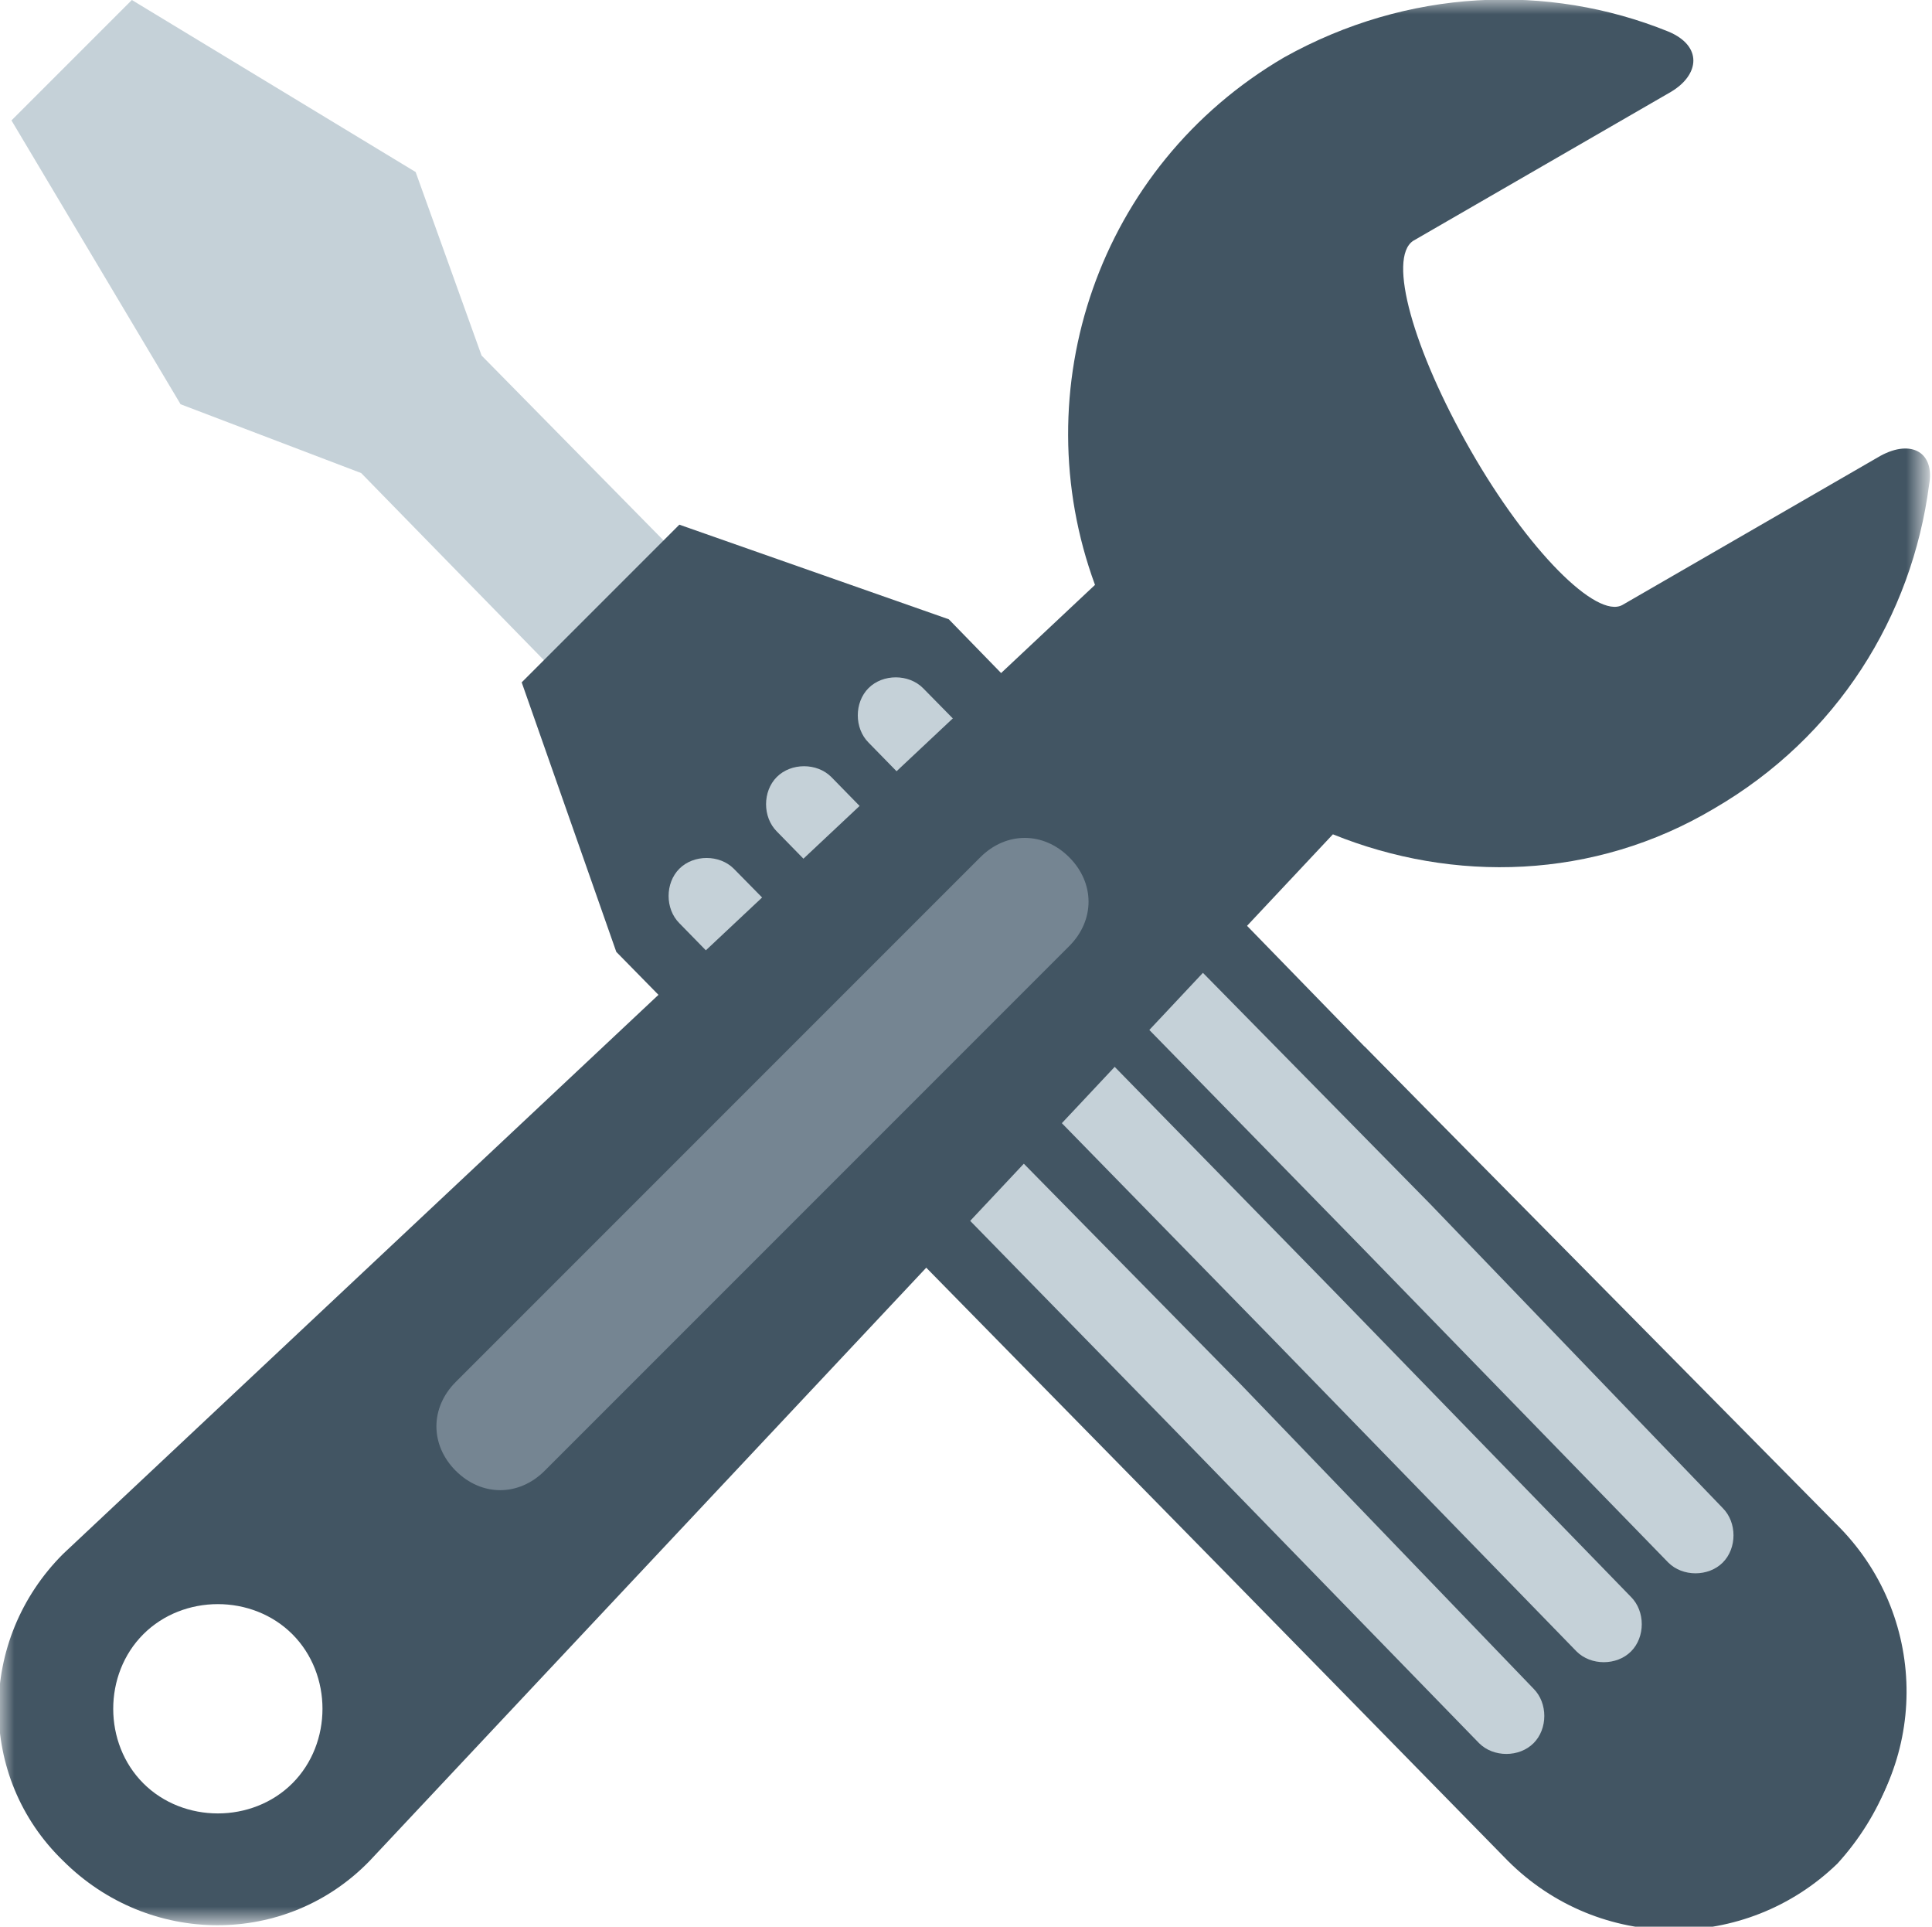
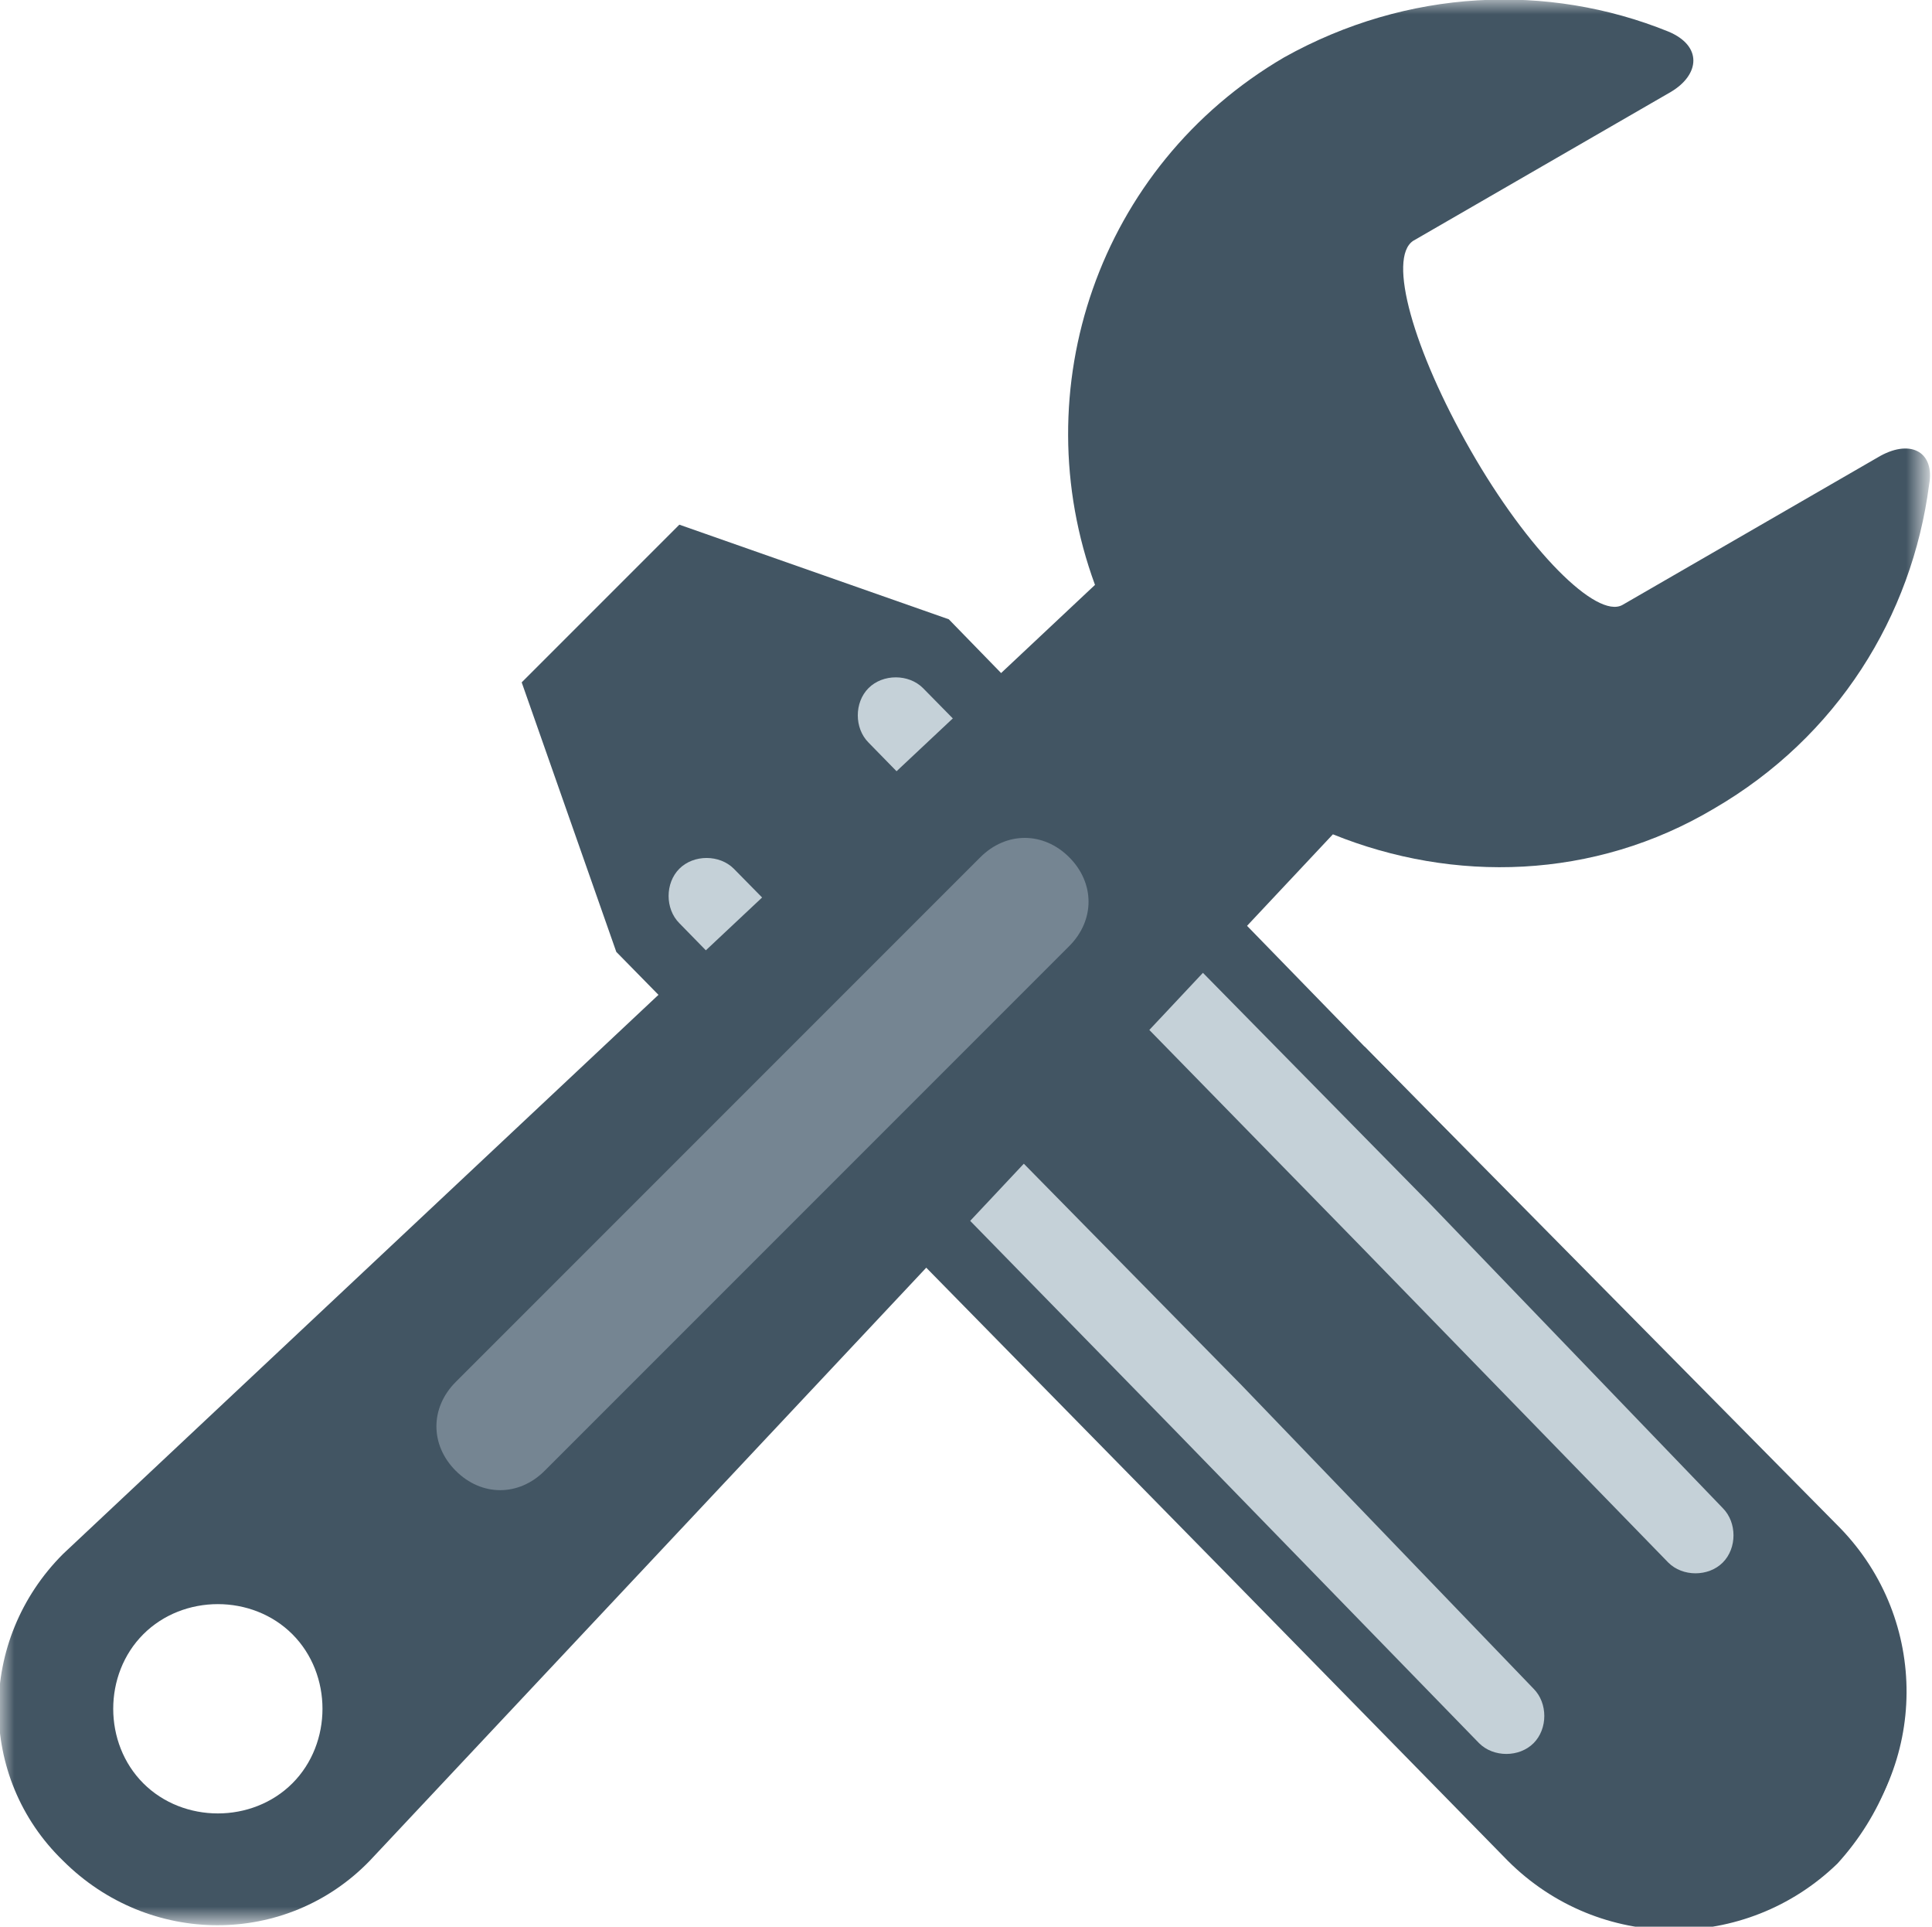
<svg xmlns="http://www.w3.org/2000/svg" version="1.1" id="Layer_1" x="0px" y="0px" viewBox="0 0 67.4 67.2" style="enable-background:new 0 0 67.4 67.2;" xml:space="preserve">
  <style type="text/css">
	.st0{fill-rule:evenodd;clip-rule:evenodd;fill:#425563;}
	.st1{fill-rule:evenodd;clip-rule:evenodd;fill:#C5D1D8;}
	.st2{fill:#FFFFFF;filter:url(#Adobe_OpacityMaskFilter);}
	.st3{mask:url(#mask0_1_);}
	.st4{fill-rule:evenodd;clip-rule:evenodd;fill:#758592;}
</style>
  <path class="st0" d="M44.9,39.1l15.3,15.5c0.5,0.5,0.5,1.4,0,2c-0.5,0.5-1.4,0.5-2,0L42.9,41.1l-2.3,2.2l15.3,15.5  c0.5,0.5,0.5,1.4,0,2c-0.5,0.5-1.4,0.5-2,0L38.7,45.3L36,47.9l16.6,16.8c3.2,3.2,8.3,3.2,11.5,0.1c3.2-3.2,3.2-8.3,0.1-11.5  L47.6,36.5L44.9,39.1z" />
-   <path class="st1" d="M14.5,6L4.6,0L0.4,4.2l5.9,9.9l6.3,2.4l12.6,12.9l4.2-4.2L16.8,12.4L14.5,6z" />
  <path class="st0" d="M64.1,53.3L47.6,36.5l0,0L33.1,21.6l-9.4-3.3l-5.5,5.5l3.3,9.4l21.4,21.8l0,0l9.7,9.9c3.2,3.2,8.3,3.2,11.5,0.1  C67.2,61.6,67.3,56.5,64.1,53.3z" />
  <path class="st1" d="M25.6,30.3c-0.5-0.5-1.4-0.5-1.9,0c-0.5,0.5-0.5,1.4,0,1.9l17.2,17.6l10.7,11c0.5,0.5,1.4,0.5,1.9,0  c0.5-0.5,0.5-1.4,0-1.9L43.3,48.3L25.6,30.3z" />
-   <path class="st1" d="M29,27.1c-0.5-0.5-1.4-0.5-1.9,0c-0.5,0.5-0.5,1.4,0,1.9l17.2,17.6l10.7,11c0.5,0.5,1.4,0.5,1.9,0  c0.5-0.5,0.5-1.4,0-1.9L46.7,45.2L29,27.1z" />
  <path class="st1" d="M32.2,24c-0.5-0.5-1.4-0.5-1.9,0c-0.5,0.5-0.5,1.4,0,1.9l17.2,17.6l10.7,11c0.5,0.5,1.4,0.5,1.9,0  c0.5-0.5,0.5-1.4,0-1.9L49.9,42L32.2,24z" />
  <defs>
    <filter id="Adobe_OpacityMaskFilter" filterUnits="userSpaceOnUse" x="0" y="0" width="67.4" height="67.2">
      <feColorMatrix type="matrix" values="1 0 0 0 0  0 1 0 0 0  0 0 1 0 0  0 0 0 1 0" />
    </filter>
  </defs>
  <mask maskUnits="userSpaceOnUse" x="0" y="0" width="67.4" height="67.2" id="mask0_1_">
    <path class="st2" d="M0,0h67.4v67.2H0V0z" />
  </mask>
  <g class="st3">
    <path class="st0" d="M5,62.2c-1.4-1.4-1.4-3.8,0-5.2c1.4-1.4,3.8-1.4,5.2,0c1.4,1.4,1.4,3.8,0,5.2C8.8,63.6,6.4,63.6,5,62.2z    M65.6,15.9l-9,5.2c-0.9,0.5-3.3-1.9-5.3-5.4c-2-3.5-2.9-6.7-2-7.3l9-5.2c1-0.6,1.1-1.6-0.1-2.1C54-0.6,49.1-0.4,44.8,2   c-6.5,3.8-9.1,11.6-6.6,18.4l-36,33.8c-3,3-3,7.8,0,10.7c3,3,7.8,3,10.7,0l33.6-35.8c4.2,1.7,9.1,1.6,13.3-0.9   c4.3-2.5,6.9-6.7,7.5-11.3C67.5,15.8,66.7,15.3,65.6,15.9z" />
  </g>
  <path class="st4" d="M37.3,33c0.9-0.9,0.9-2.2,0-3.1c-0.9-0.9-2.2-0.9-3.1,0l-0.3,0.3L15.9,48.2c-0.9,0.9-0.9,2.2,0,3.1  c0.9,0.9,2.2,0.9,3.1,0l18.1-18.1L37.3,33z" />
</svg>